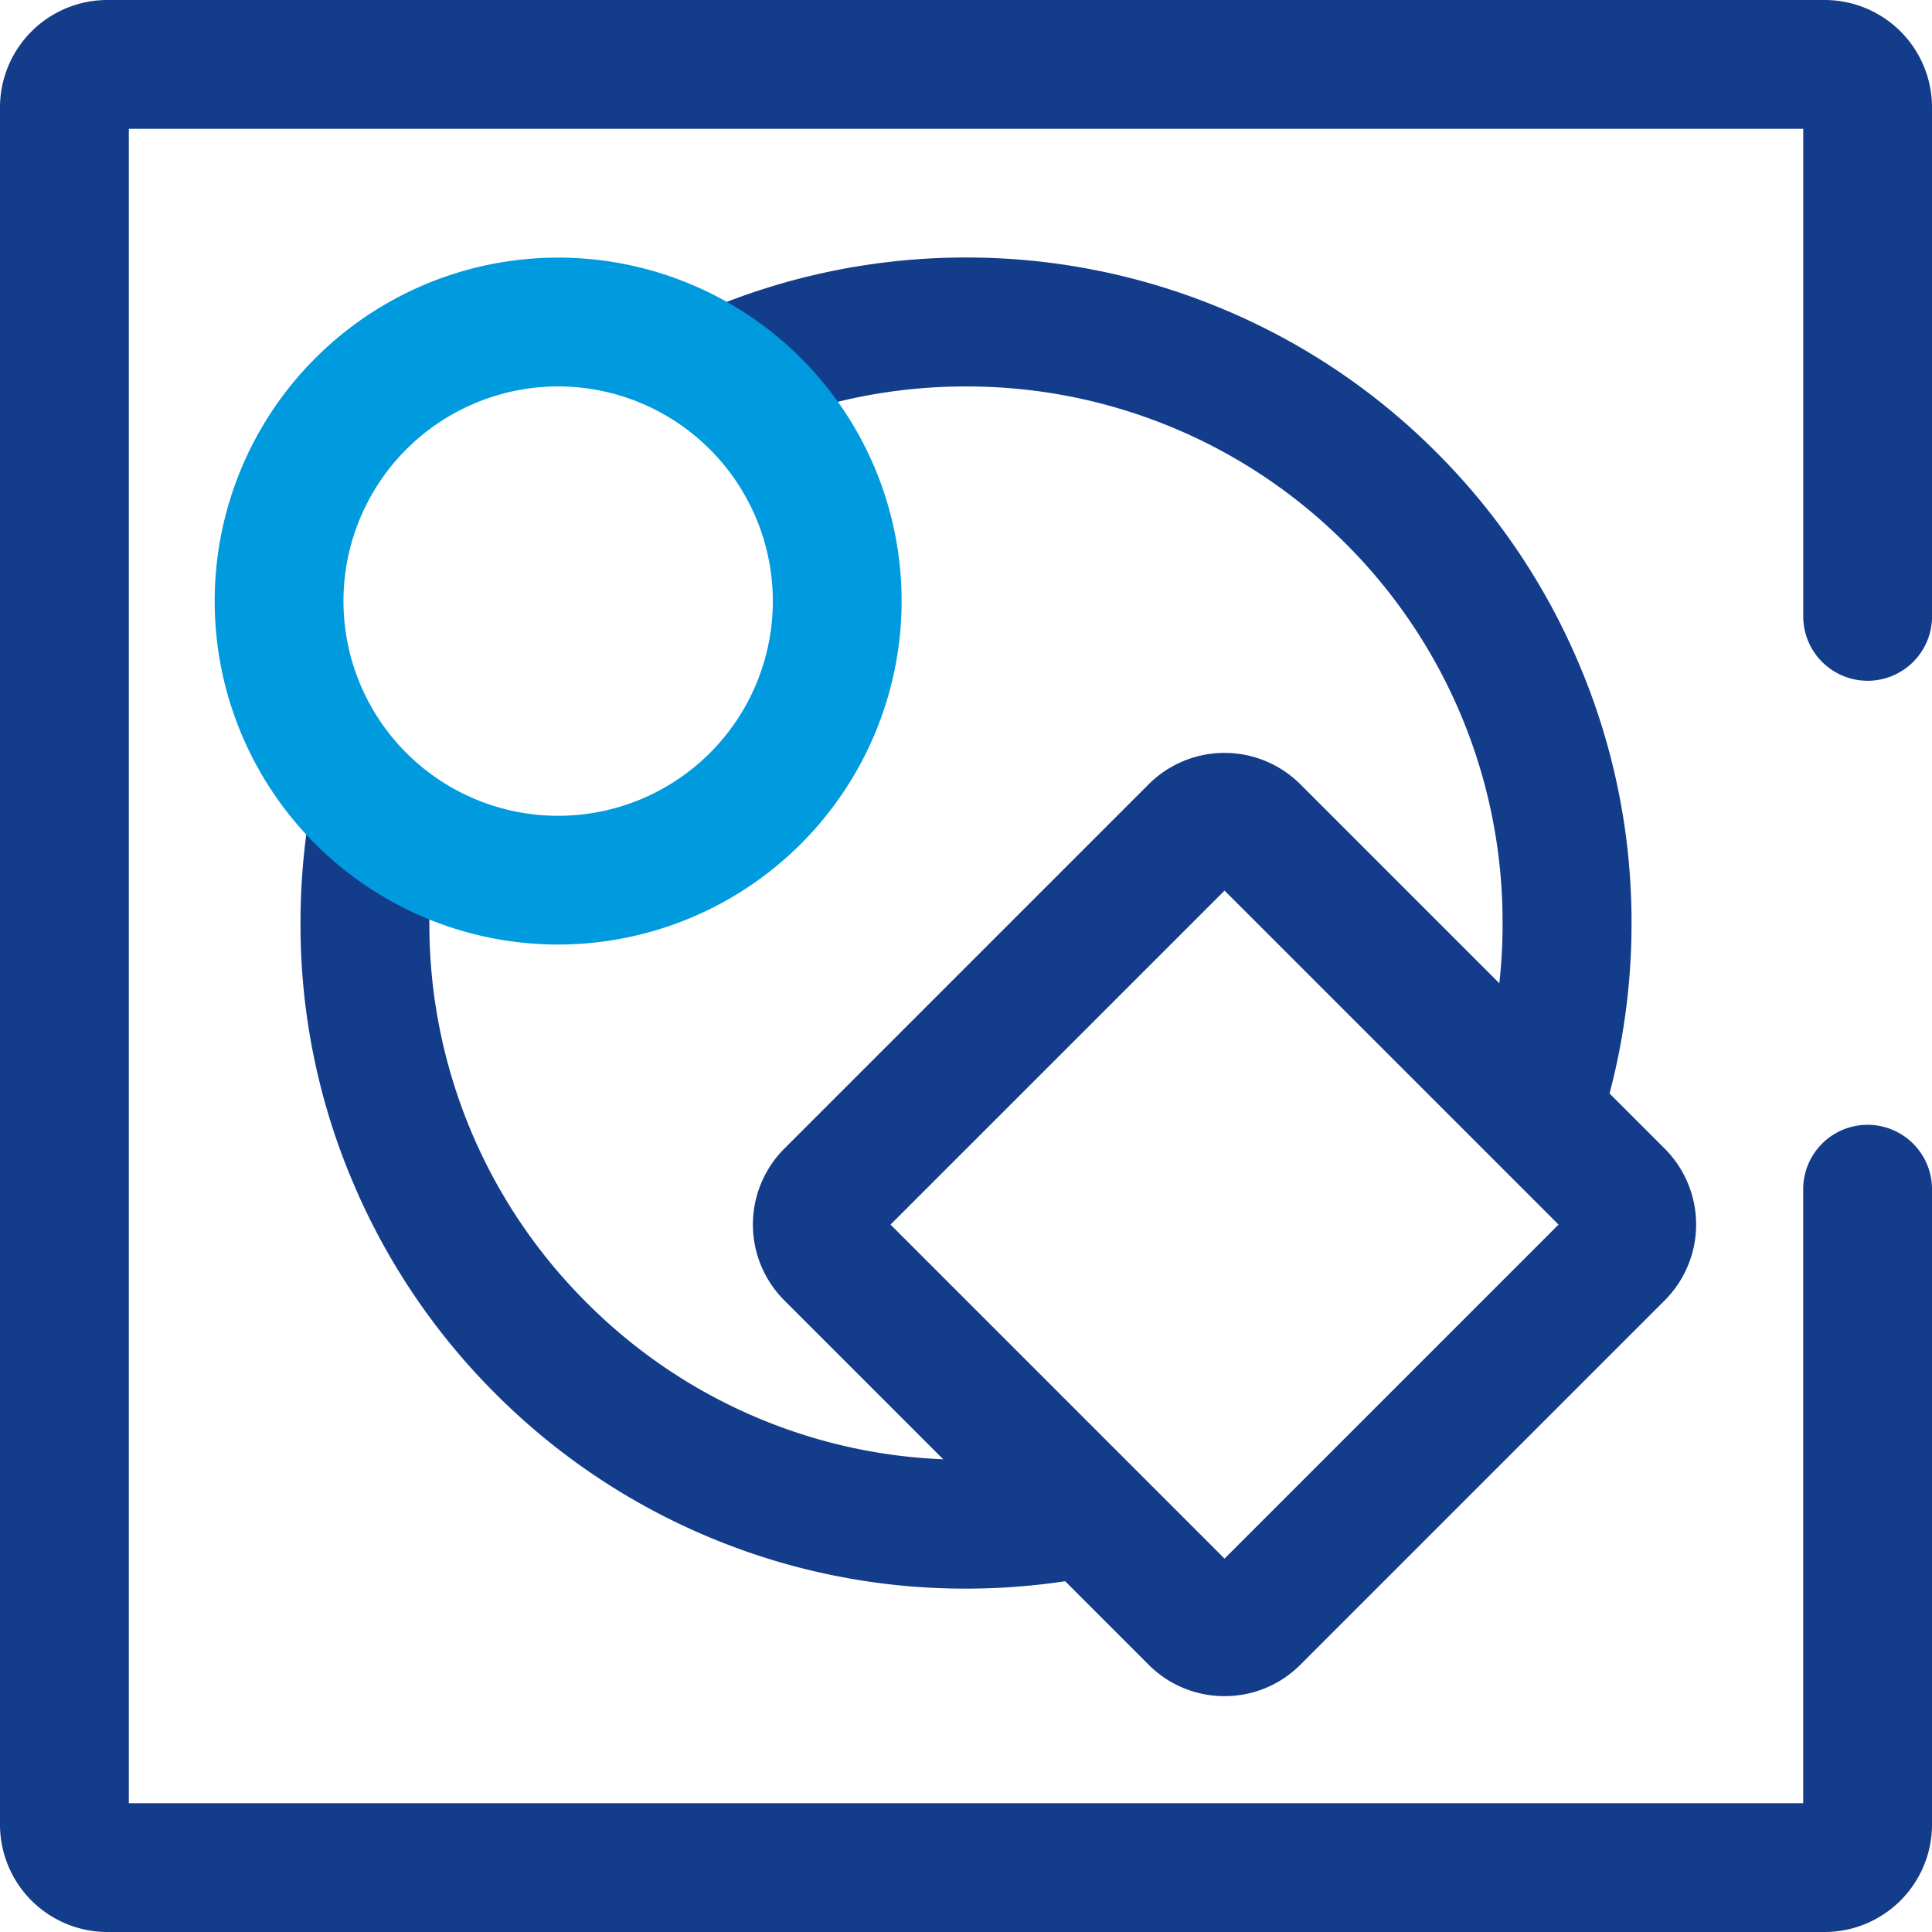
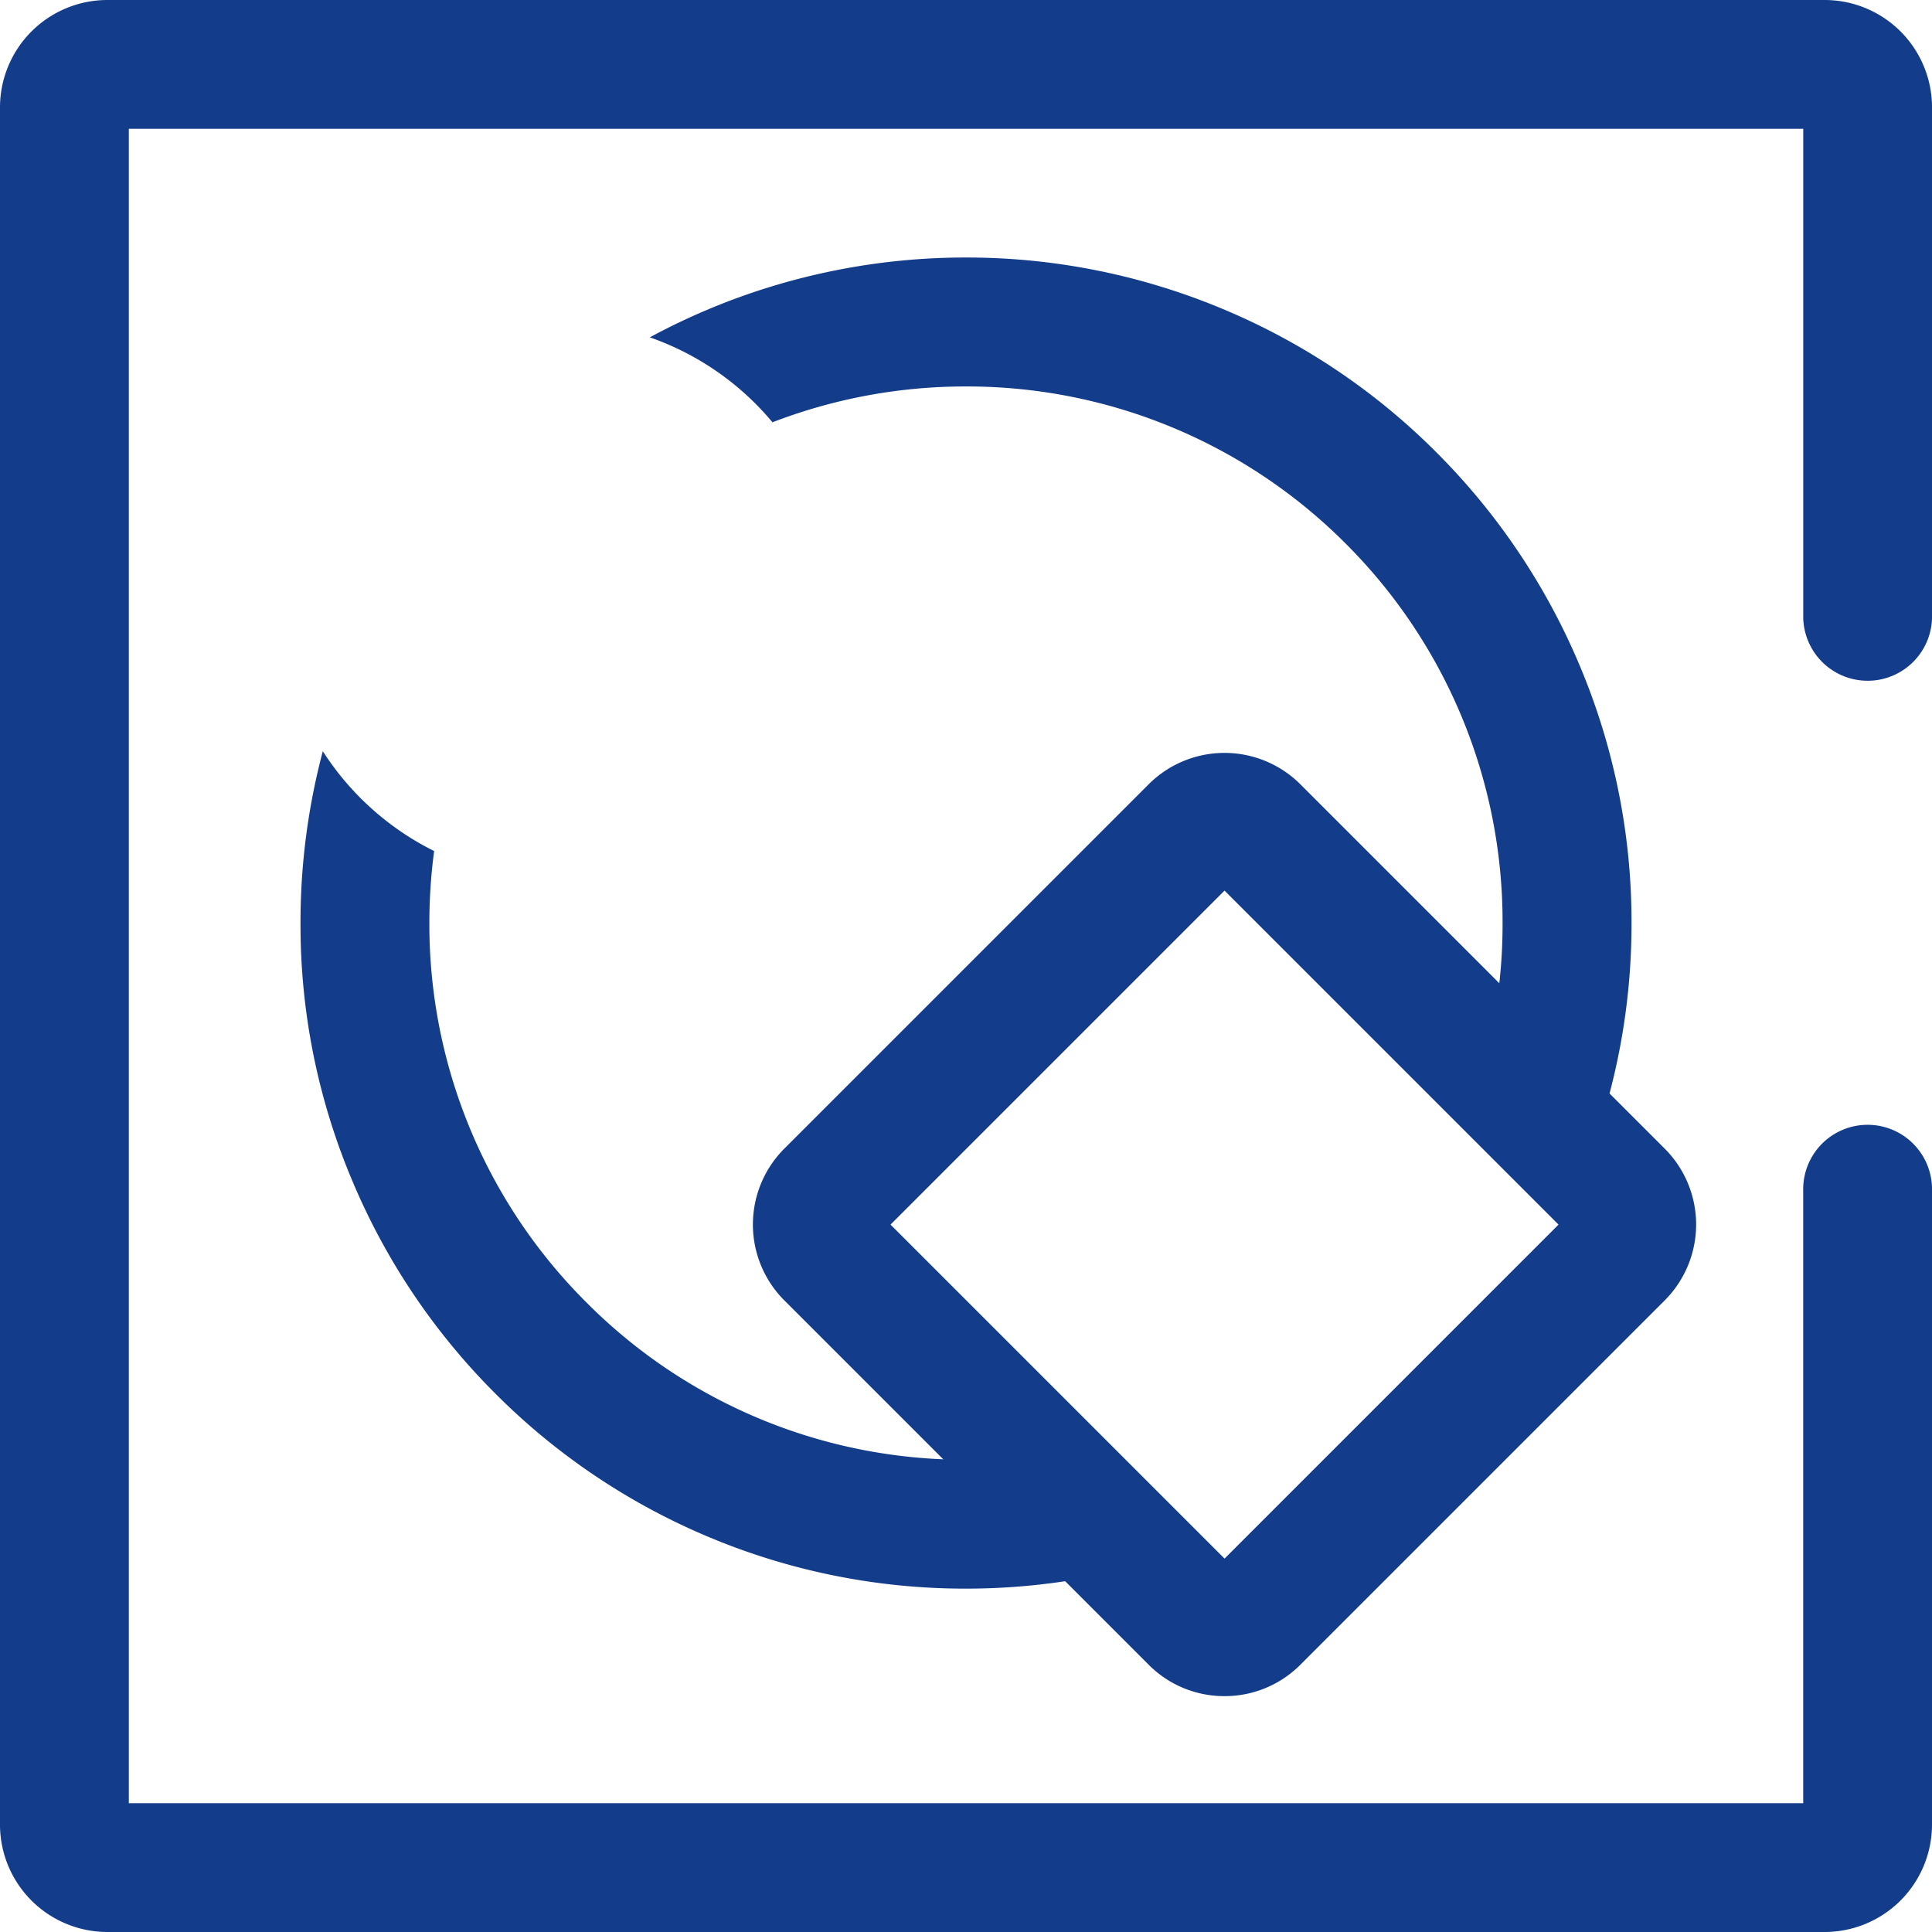
<svg xmlns="http://www.w3.org/2000/svg" width="59" height="59" viewBox="0 0 59 59">
  <g id="个性化" transform="translate(-0.908 -0.908)">
    <path id="路径_248" data-name="路径 248" d="M56.63,59.908H4.186A3.281,3.281,0,0,1,.908,56.63V4.186A3.281,3.281,0,0,1,4.186.908H56.631a3.281,3.281,0,0,1,3.278,3.278v15.5a1.967,1.967,0,1,1-3.933,0V4.842H4.842V55.975H55.975V37.269a1.967,1.967,0,1,1,3.933,0V56.63a3.282,3.282,0,0,1-3.278,3.278Z" fill="#133c8b" />
    <path id="减去_10" data-name="减去 10" d="M-13609.116,21514.553a20.214,20.214,0,0,1-7.91-1.6,20.245,20.245,0,0,1-6.457-4.354,20.259,20.259,0,0,1-4.353-6.457,20.074,20.074,0,0,1-1.6-7.91,20.367,20.367,0,0,1,.681-5.252,8.582,8.582,0,0,0,3.4,3.049,16.6,16.6,0,0,0-.146,2.2,16.3,16.3,0,0,0,4.8,11.588,16.3,16.3,0,0,0,11.587,4.8,17.078,17.078,0,0,0,1.987-.117l3.342,3.342A20.268,20.268,0,0,1-13609.116,21514.553Zm18.974-13.018v0l-3.12-3.119a16.327,16.327,0,0,0,.535-4.18,16.311,16.311,0,0,0-4.795-11.6,16.325,16.325,0,0,0-11.593-4.795,16.366,16.366,0,0,0-5.908,1.094,8.546,8.546,0,0,0-3.745-2.594c.552-.3,1.139-.582,1.743-.838a20.292,20.292,0,0,1,7.91-1.6,20.25,20.25,0,0,1,7.91,1.6,20.169,20.169,0,0,1,6.464,4.357,20.309,20.309,0,0,1,4.352,6.463,20.145,20.145,0,0,1,1.6,7.91,20.28,20.28,0,0,1-1.35,7.3Z" transform="translate(13639.521 -21465.131)" fill="#133c8b" />
-     <path id="路径_251" data-name="路径 251" d="M124.973,158.177a10.489,10.489,0,1,1,10.489-10.489A10.5,10.5,0,0,1,124.973,158.177Zm0-17.044a6.556,6.556,0,1,0,6.556,6.556A6.563,6.563,0,0,0,124.973,141.132Z" transform="translate(-107.02 -128.424)" fill="#009bdf" />
    <path id="路径_253" data-name="路径 253" d="M413.635,428.037a3.256,3.256,0,0,1-2.318-.96l-11.125-11.125a3.278,3.278,0,0,1,0-4.635l11.125-11.125a3.278,3.278,0,0,1,4.635,0l11.125,11.125a3.278,3.278,0,0,1,0,4.635l-11.125,11.125a3.256,3.256,0,0,1-2.318.96Zm-10.2-14.4,10.2,10.2,10.2-10.2-10.2-10.2Z" transform="translate(-375.332 -375.332)" fill="#133c8b" />
  </g>
</svg>